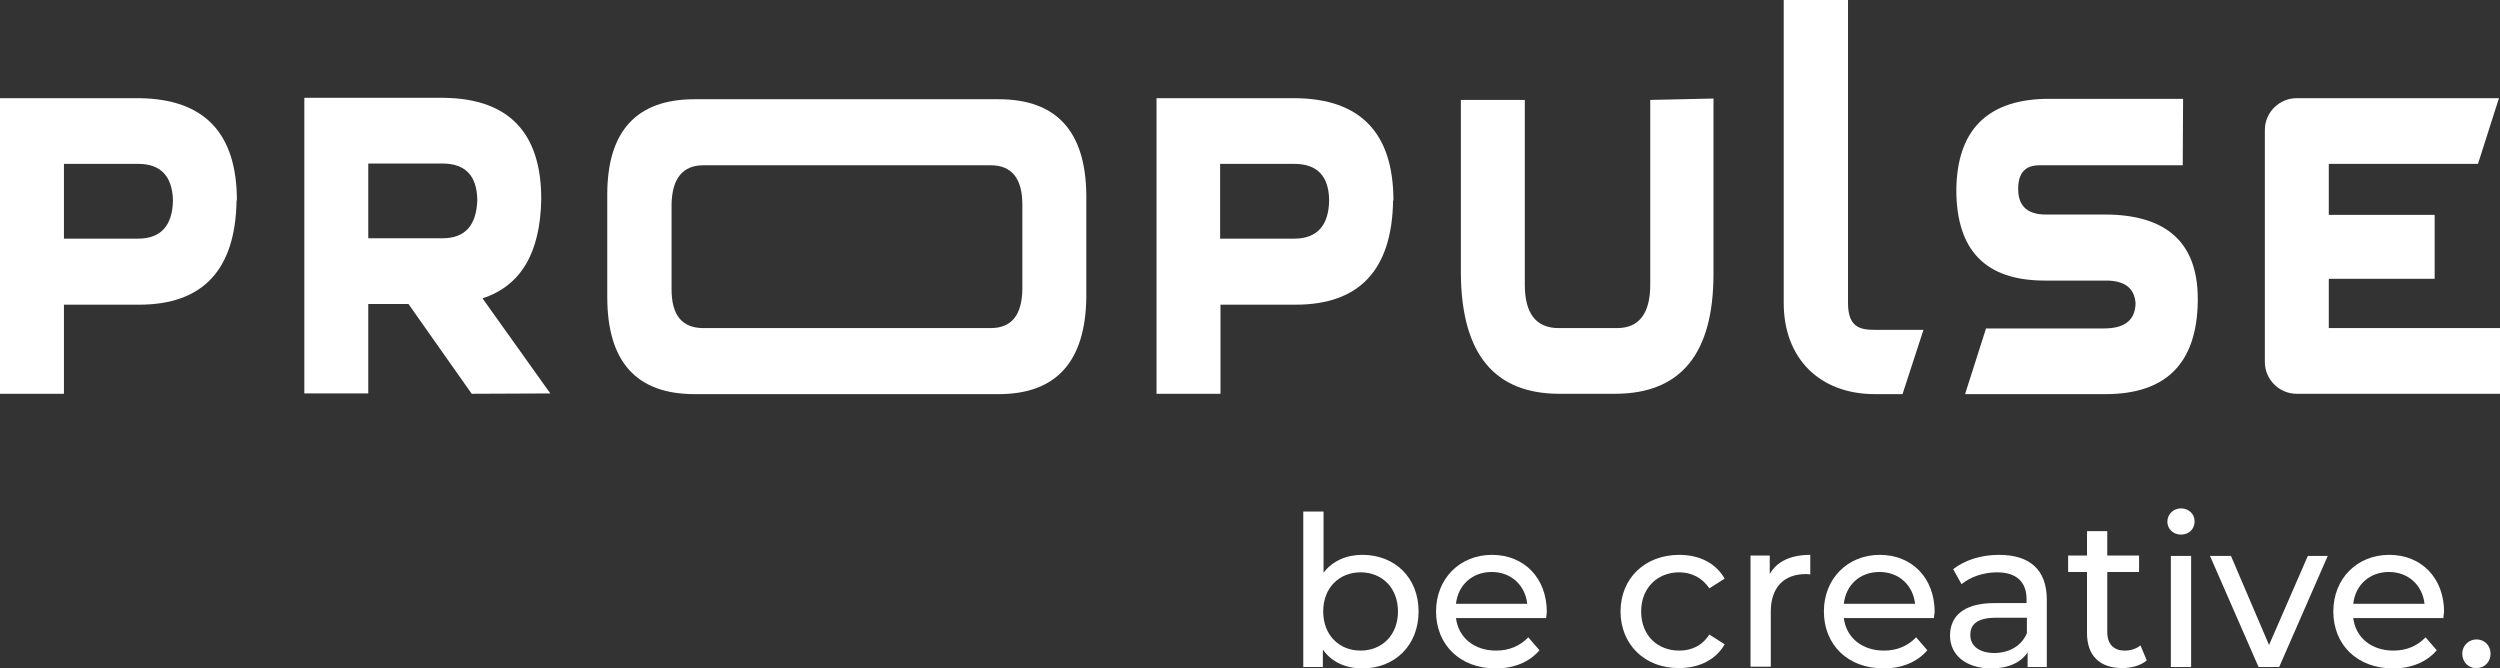
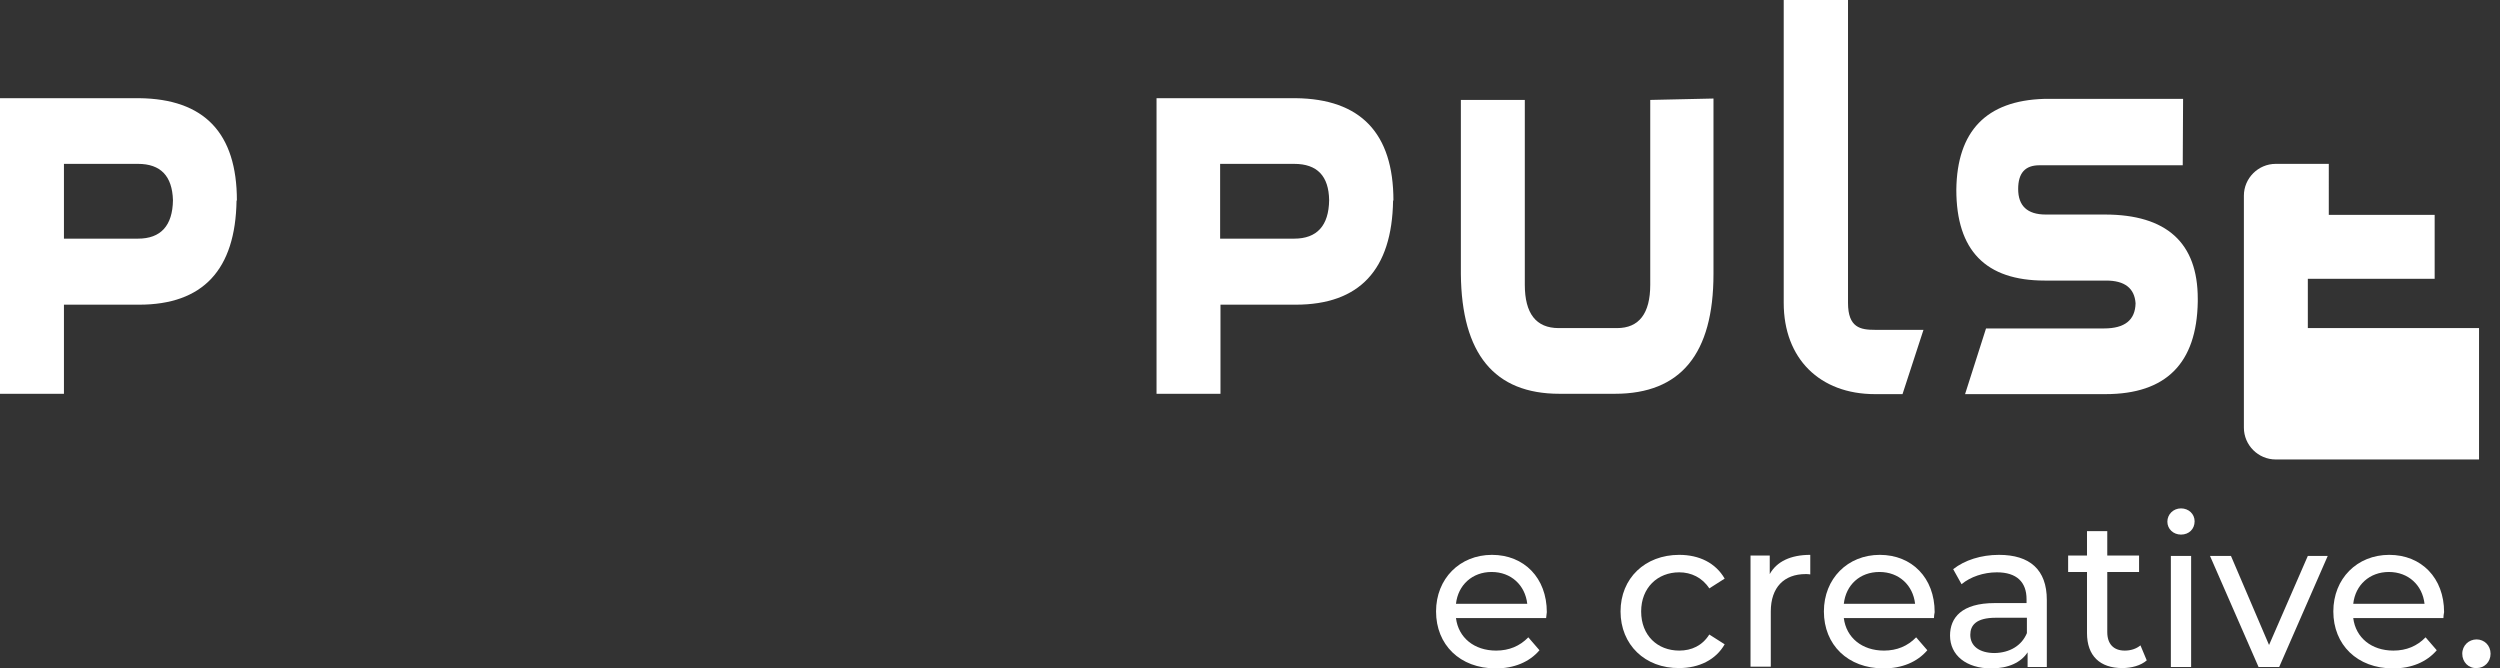
<svg xmlns="http://www.w3.org/2000/svg" version="1.1" id="Calque_1" x="0px" y="0px" width="715.5px" height="191.3px" viewBox="0 0 715.5 191.3" style="enable-background:new 0 0 715.5 191.3;" xml:space="preserve">
  <rect x="0" y="0" width="715.5" height="191.3" fill="#333333" stroke="none" />
  <style type="text/css">
	.st0{fill:#FFFFFF;}
</style>
  <g>
    <path class="st0" d="M472.3,81.5c0,8.2-3.2,12.4-9.5,12.4h-16.7c-6.5,0-9.7-4.2-9.7-12.4V28.6h-18.3v49.8   c0.2,22.9,9.6,34.3,28.2,34.3h15.9c18.8,0,28.2-11.4,28.2-34.3V28.2l-18.1,0.4V81.5z" />
-     <path class="st0" d="M285.8,28.4h-87c-16.6,0-25,9.1-25,27.3V85c0,18.5,8.3,27.8,25,27.8h87c16.5,0,24.9-9.3,25.1-27.8V55.7   C310.7,37.5,302.3,28.4,285.8,28.4 M292.6,82.3c0,7.8-3,11.6-9.1,11.6h-82.2c-6.1,0-9.1-3.7-9.1-11.1V58.6   c0.1-7.5,3.2-11.3,9.1-11.3h82.2c6.1,0,9.1,3.8,9.1,11.3V82.3z" />
    <path class="st0" d="M39.8,28.1H0v29.2v0v55.4h18.3V87.2h21.5c18.3,0,27.6-10,27.9-29.8h0.1C67.8,38.1,58.5,28.3,39.8,28.1    M49.5,57.3c-0.1,7.3-3.5,11-10,11H18.3v-11v0V46.9h21.2C46,46.9,49.3,50.4,49.5,57.3" />
    <path class="st0" d="M370.8,28.1h-39.8v29.2v0v55.4h18.3V87.2h21.5c18.3,0,27.6-10,27.9-29.8h0.1C398.8,38.1,389.4,28.3,370.8,28.1    M380.4,57.3c-0.1,7.3-3.5,11-10,11h-21.2v-11v0V46.9h21.2C377,46.9,380.3,50.4,380.4,57.3L380.4,57.3z" />
-     <path class="st0" d="M154.9,57.2L154.9,57.2C155,38,145.6,28.2,127,28H87.1v29.2v0v55.4h18.3V87h11.5l18.1,25.7l22.5-0.1   l-19.4-27.2C149,81.8,154.6,72.5,154.9,57.2 M126.6,68.2h-21.2v-11v0V46.8h21.2c6.6,0,9.9,3.5,10,10.4   C136.4,64.5,133.1,68.2,126.6,68.2" />
    <path class="st0" d="M602.4,61.4h-16.9c-5.3,0-7.9-2.5-7.9-7.3c0-4.6,2-6.8,6.1-6.8h41l0.1-19H585c-16.5,0.5-24.9,9.2-25.1,26   c0,17.4,8.4,26,25.3,26h17.6c5.3,0,8.1,2.2,8.4,6.5c-0.1,4.8-3.1,7.2-9,7.2h-33.8l-6,18.8h40.2c17.3,0,26.1-8.8,26.4-26.4v-0.9   C629,69.5,620.1,61.4,602.4,61.4" />
    <path class="st0" d="M536.6,94.4c-4.1,0-7.7-0.6-7.7-7.7V0h-18.4v86.7c0,15.9,10.3,26.1,26.1,26.1h7.9l6-18.4H536.6z" />
-     <path class="st0" d="M406,175c0,9.7-6.8,16.3-16.1,16.3c-4.7,0-8.8-1.8-11.3-5.4v5H373v-44.5h5.8v17.5c2.6-3.4,6.6-5.1,11.1-5.1   C399.2,158.8,406,165.3,406,175 M400.1,175c0-6.8-4.6-11.2-10.7-11.2c-6.1,0-10.7,4.4-10.7,11.2c0,6.8,4.6,11.2,10.7,11.2   C395.5,186.2,400.1,181.8,400.1,175" />
    <path class="st0" d="M442.5,176.9h-25.8c0.7,5.6,5.2,9.3,11.5,9.3c3.7,0,6.8-1.3,9.2-3.8l3.2,3.7c-2.9,3.4-7.3,5.2-12.5,5.2   c-10.3,0-17.1-6.8-17.1-16.3c0-9.4,6.8-16.2,16-16.2c9.2,0,15.7,6.6,15.7,16.4C442.6,175.7,442.6,176.4,442.5,176.9 M416.7,172.8   h20.4c-0.6-5.3-4.6-9.1-10.2-9.1C421.4,163.7,417.3,167.4,416.7,172.8" />
    <path class="st0" d="M463.8,175c0-9.5,7-16.2,16.8-16.2c5.7,0,10.4,2.3,13,6.8l-4.4,2.8c-2-3.1-5.2-4.6-8.6-4.6   c-6.2,0-10.9,4.4-10.9,11.2c0,6.9,4.7,11.2,10.9,11.2c3.5,0,6.6-1.4,8.6-4.6l4.4,2.8c-2.5,4.4-7.3,6.8-13,6.8   C470.8,191.3,463.8,184.5,463.8,175" />
    <path class="st0" d="M518.1,158.8v5.6c-0.5-0.1-0.9-0.1-1.3-0.1c-6.2,0-10,3.8-10,10.7v15.8H501v-31.8h5.5v5.3   C508.5,160.7,512.5,158.8,518.1,158.8" />
    <path class="st0" d="M553.5,176.9h-25.8c0.7,5.6,5.2,9.3,11.5,9.3c3.7,0,6.8-1.3,9.2-3.8l3.2,3.7c-2.9,3.4-7.3,5.2-12.5,5.2   c-10.3,0-17.1-6.8-17.1-16.3c0-9.4,6.8-16.2,16-16.2c9.2,0,15.7,6.6,15.7,16.4C553.6,175.7,553.5,176.4,553.5,176.9 M527.7,172.8   h20.4c-0.6-5.3-4.6-9.1-10.2-9.1C532.3,163.7,528.3,167.4,527.7,172.8" />
    <path class="st0" d="M585.8,171.7v19.2h-5.5v-4.2c-1.9,2.9-5.5,4.6-10.4,4.6c-7.2,0-11.8-3.8-11.8-9.4c0-5.1,3.3-9.3,12.8-9.3h9.1   v-1.1c0-4.9-2.8-7.7-8.5-7.7c-3.8,0-7.6,1.3-10.1,3.4l-2.4-4.3c3.3-2.6,8-4.1,13.1-4.1C580.9,158.8,585.8,163,585.8,171.7    M580.1,181.2v-4.4h-8.9c-5.7,0-7.3,2.2-7.3,4.9c0,3.2,2.6,5.2,7,5.2C575.2,186.8,578.6,184.8,580.1,181.2" />
    <path class="st0" d="M614.4,189c-1.7,1.5-4.4,2.2-7,2.2c-6.4,0-10.1-3.5-10.1-10v-17.5h-5.4v-4.7h5.4v-7h5.8v7h9.1v4.7h-9.1v17.2   c0,3.4,1.8,5.3,5,5.3c1.7,0,3.3-0.5,4.5-1.5L614.4,189z" />
    <path class="st0" d="M620.3,149.3c0-2.1,1.7-3.8,3.9-3.8c2.2,0,3.9,1.6,3.9,3.7c0,2.2-1.6,3.8-3.9,3.8   C622,153,620.3,151.4,620.3,149.3 M621.3,159.1h5.8v31.8h-5.8V159.1z" />
    <polygon class="st0" points="666.2,159.1 652.3,190.9 646.4,190.9 632.5,159.1 638.5,159.1 649.4,184.6 660.5,159.1  " />
    <path class="st0" d="M699.3,176.9h-25.8c0.7,5.6,5.2,9.3,11.5,9.3c3.7,0,6.8-1.3,9.2-3.8l3.2,3.7c-2.9,3.4-7.3,5.2-12.5,5.2   c-10.3,0-17.1-6.8-17.1-16.3c0-9.4,6.8-16.2,16-16.2c9.2,0,15.7,6.6,15.7,16.4C699.4,175.7,699.3,176.4,699.3,176.9 M673.5,172.8   h20.4c-0.6-5.3-4.6-9.1-10.2-9.1C678.2,163.7,674.1,167.4,673.5,172.8" />
    <path class="st0" d="M704.7,187.1c0-2.4,1.9-4.1,4.1-4.1c2.2,0,4,1.7,4,4.1c0,2.4-1.8,4.1-4,4.1   C706.5,191.3,704.7,189.5,704.7,187.1" />
-     <path class="st0" d="M666.5,79.8h30.3V61.5h-30.3V46.9h42.7l6-18.8h-48.7h-9.2c-5,0-9.1,4.1-9.1,9.1v9.7v14.6v18.3v14.1v9.7   c0,5,4.1,9.1,9.1,9.1h9.2h49V93.9h-49V79.8z" />
+     <path class="st0" d="M666.5,79.8h30.3V61.5h-30.3V46.9h42.7h-48.7h-9.2c-5,0-9.1,4.1-9.1,9.1v9.7v14.6v18.3v14.1v9.7   c0,5,4.1,9.1,9.1,9.1h9.2h49V93.9h-49V79.8z" />
  </g>
</svg>